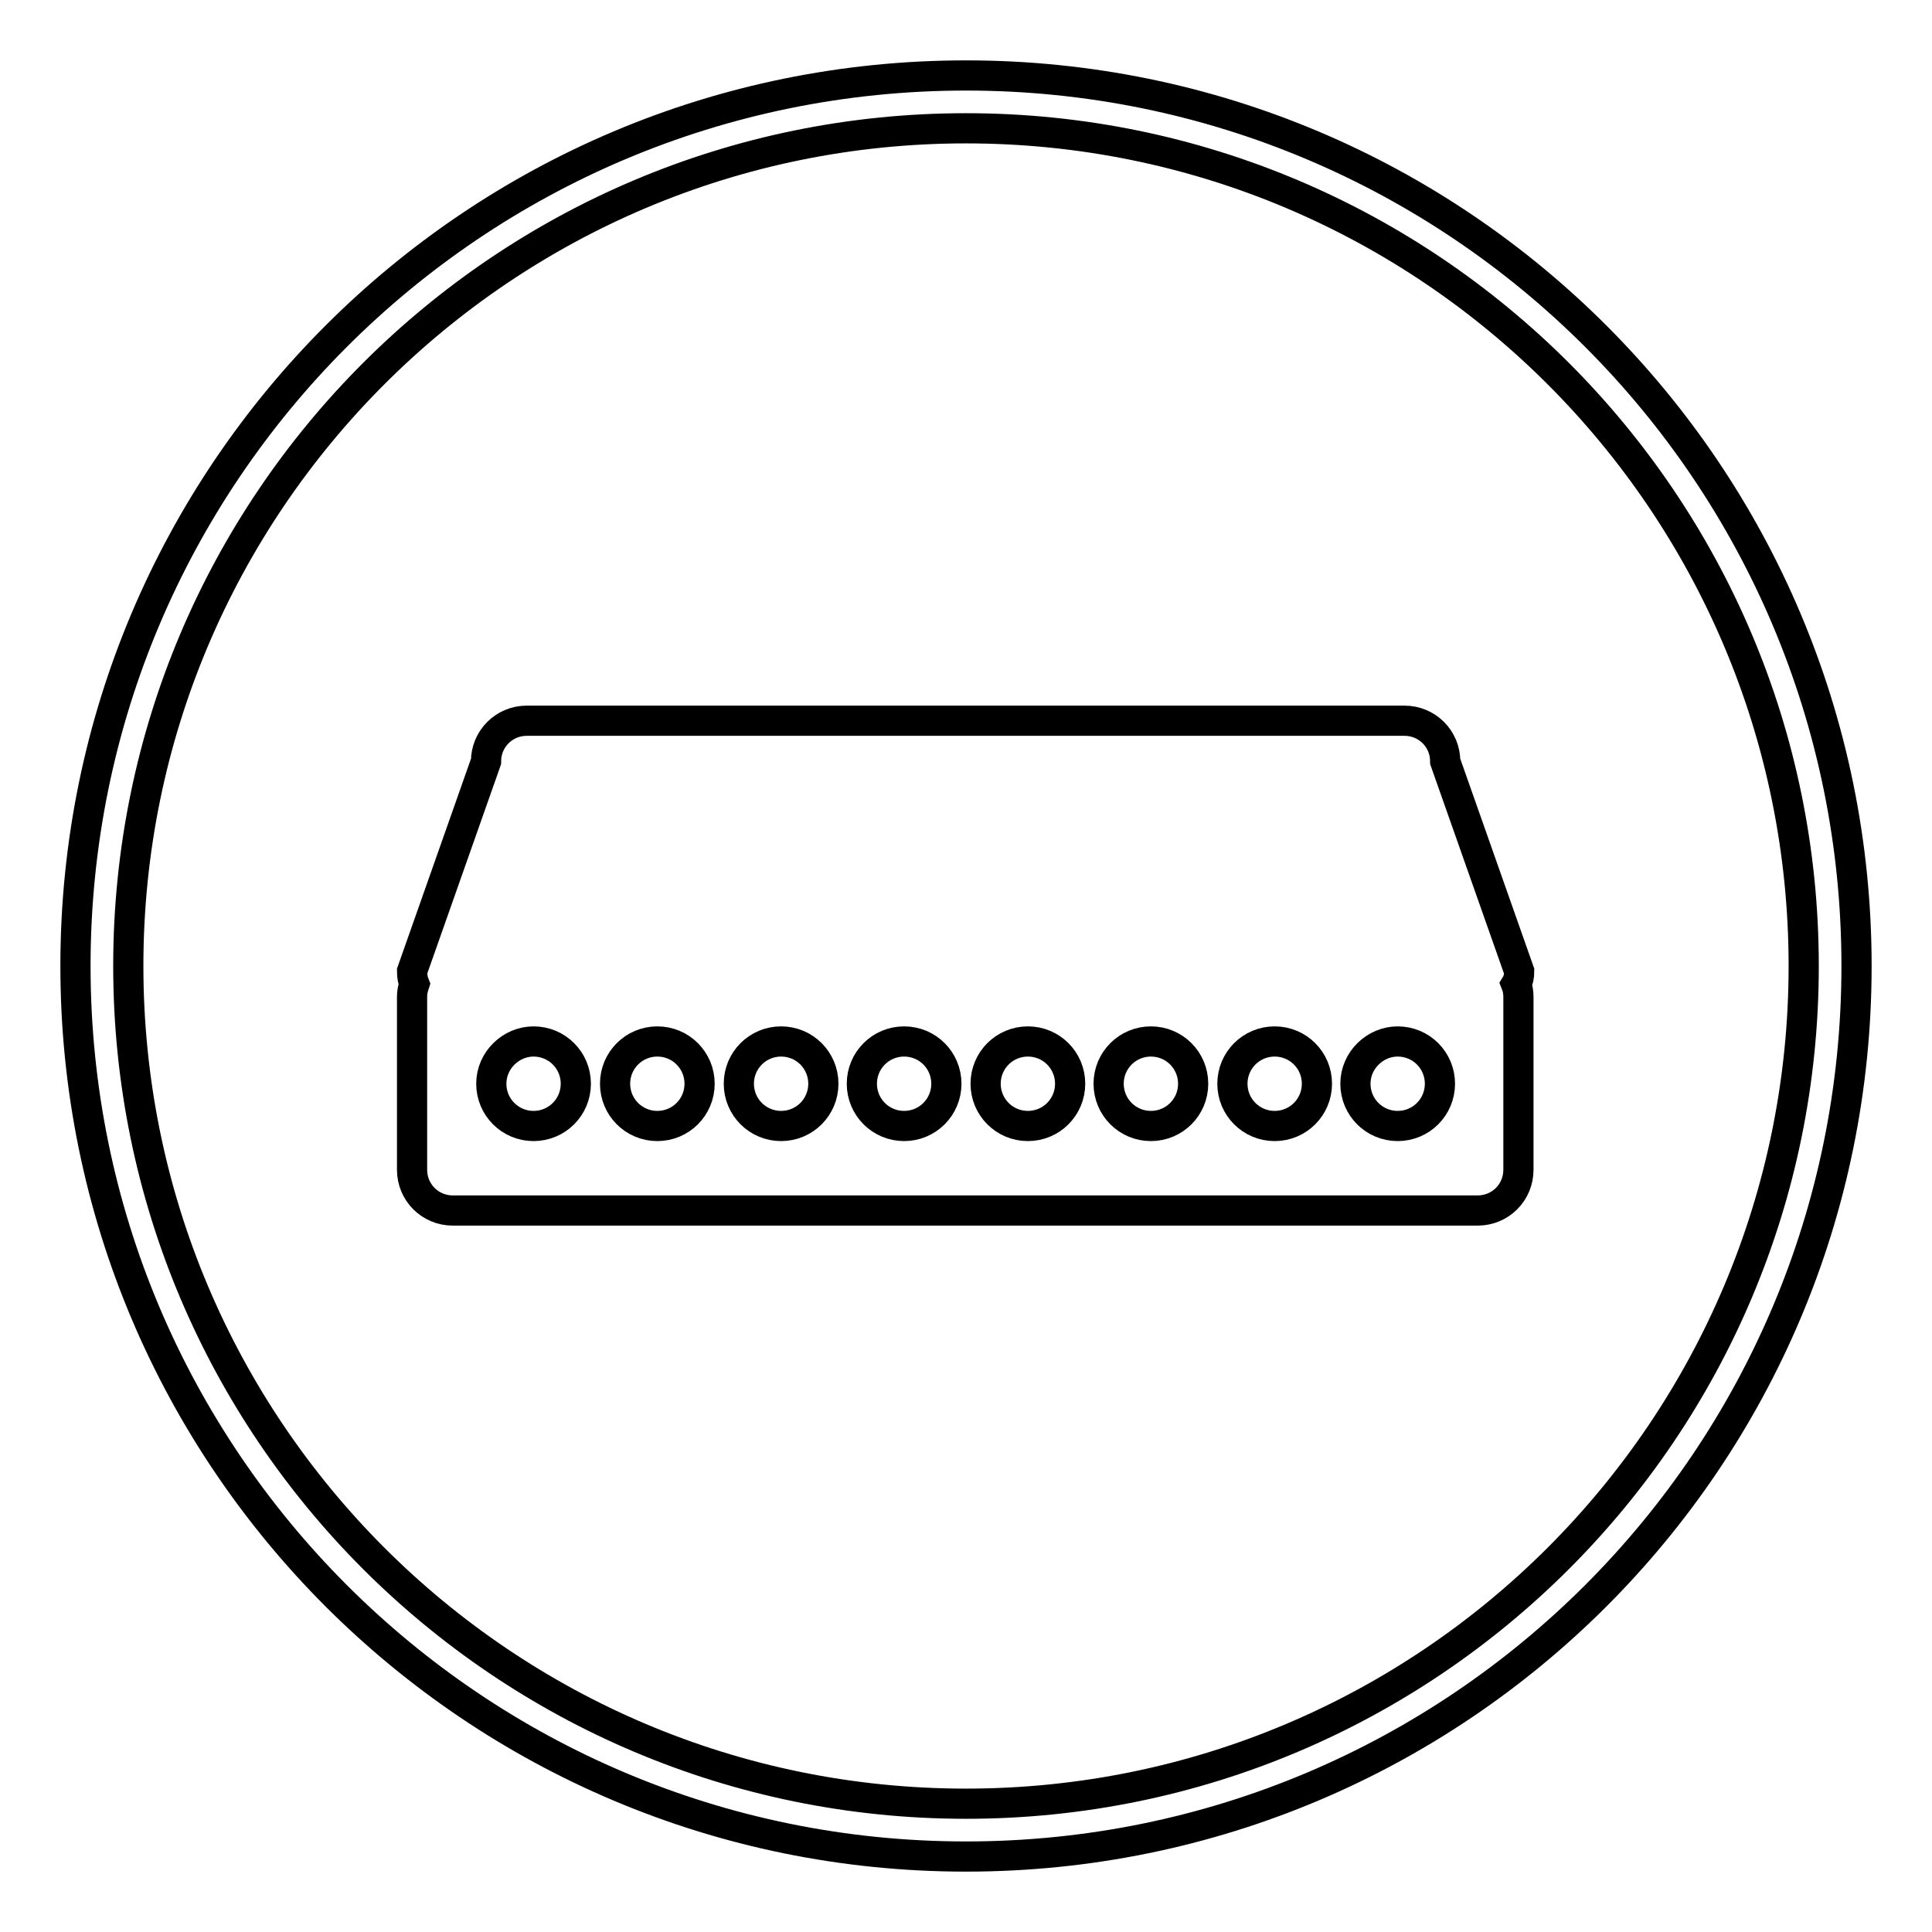
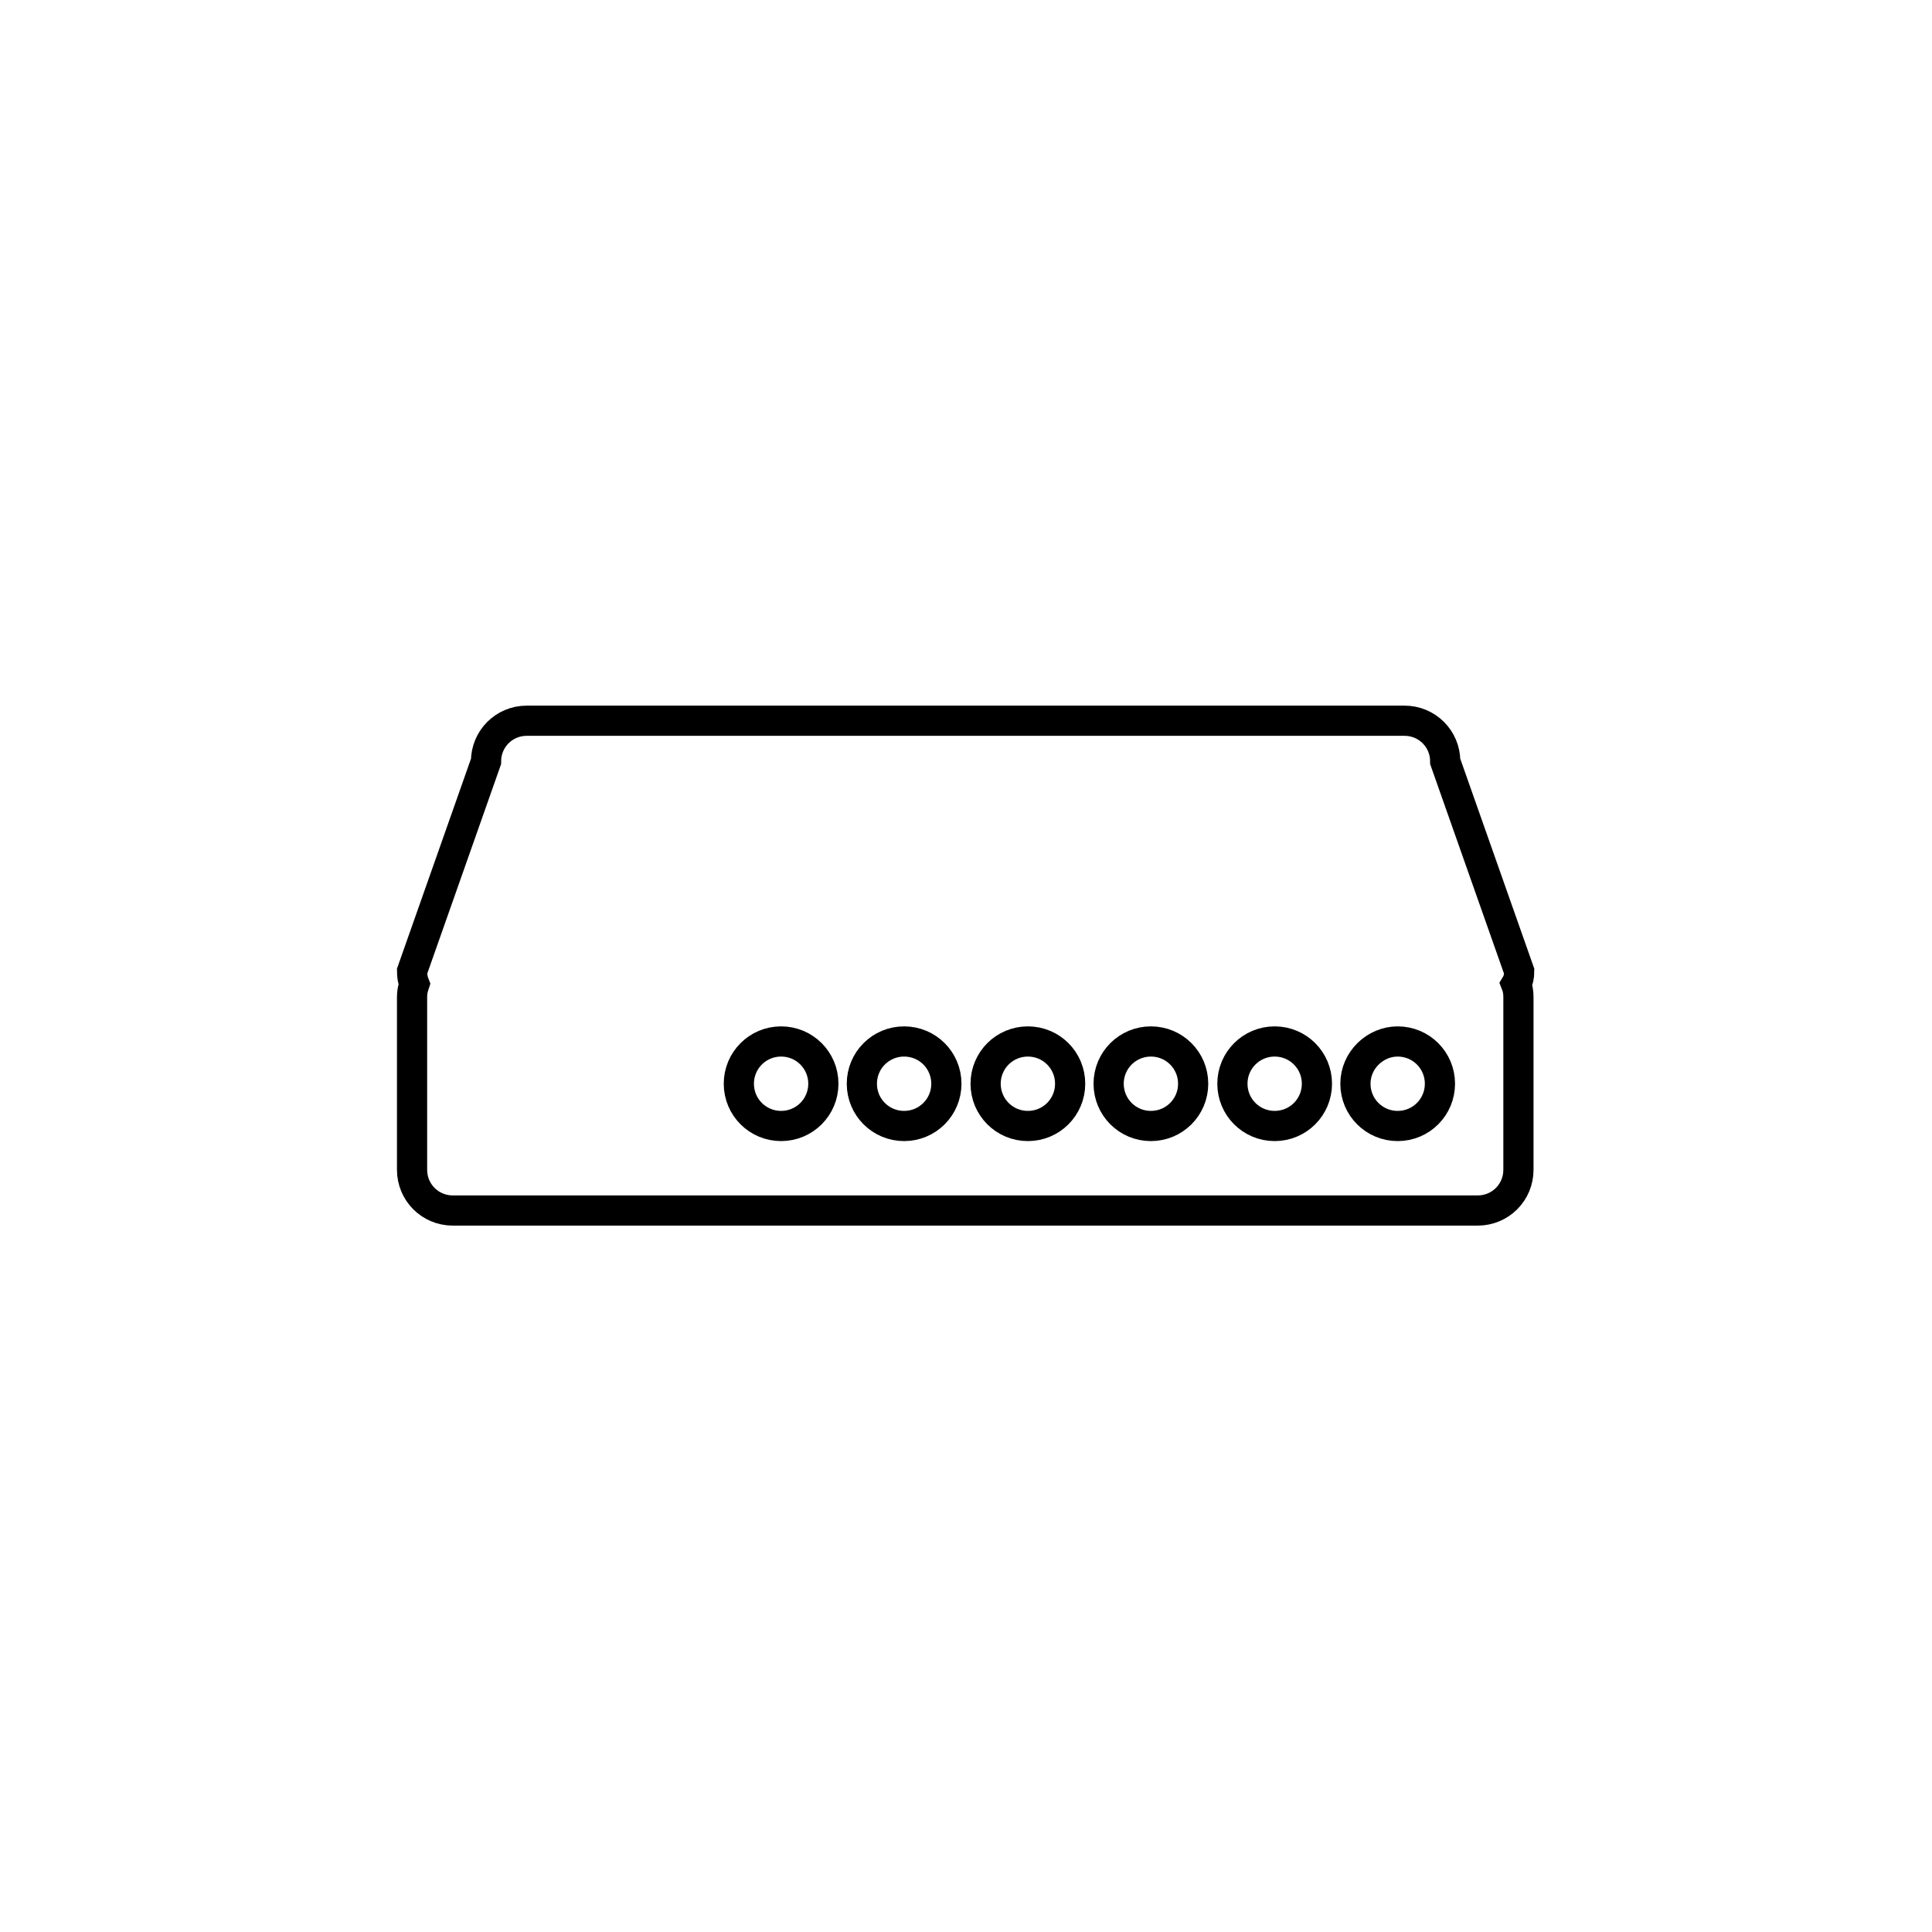
<svg xmlns="http://www.w3.org/2000/svg" version="1.1" x="0px" y="0px" viewBox="0 0 256 256" enable-background="new 0 0 256 256" xml:space="preserve">
  <g>
-     <path stroke-width="4" fill-opacity="0" stroke="#000000" d="M128,10C62.8,10,10,62.8,10,128c0,65.2,52.8,118,118,118c65.2,0,118-52.8,118-118C246,62.8,193.2,10,128,10 L128,10z M128,239c-61.3,0-111-49.7-111-111S66.7,17,128,17c61.3,0,111,49.7,111,111S189.3,239,128,239z" />
    <path stroke-width="4" fill-opacity="0" stroke="#000000" d="M201.3,128.7l-9.8-27.8c0-3-2.4-5.4-5.4-5.4H69.8c-3,0-5.4,2.4-5.4,5.4l-9.8,27.8c0,0.6,0.1,1.2,0.3,1.7 c-0.2,0.6-0.3,1.1-0.3,1.7v22.9c0,3,2.4,5.4,5.4,5.4h135.8c3,0,5.4-2.4,5.4-5.4v-22.9c0-0.6-0.1-1.2-0.3-1.7 C201.2,129.9,201.3,129.3,201.3,128.7z" />
-     <path stroke-width="4" fill-opacity="0" stroke="#000000" d="M65.1,143.6c0,3.1,2.5,5.6,5.6,5.6c3.1,0,5.6-2.5,5.6-5.6c0,0,0,0,0,0c0-3.1-2.5-5.6-5.6-5.6 C67.7,138,65.1,140.5,65.1,143.6C65.1,143.6,65.1,143.6,65.1,143.6z" />
-     <path stroke-width="4" fill-opacity="0" stroke="#000000" d="M81.5,143.6c0,3.1,2.5,5.6,5.6,5.6s5.6-2.5,5.6-5.6c0,0,0,0,0,0c0-3.1-2.5-5.6-5.6-5.6 S81.5,140.5,81.5,143.6C81.5,143.6,81.5,143.6,81.5,143.6z" />
-     <path stroke-width="4" fill-opacity="0" stroke="#000000" d="M97.9,143.6c0,3.1,2.5,5.6,5.6,5.6c3.1,0,5.6-2.5,5.6-5.6c0,0,0,0,0,0c0-3.1-2.5-5.6-5.6-5.6 C100.4,138,97.9,140.5,97.9,143.6C97.9,143.6,97.9,143.6,97.9,143.6z" />
+     <path stroke-width="4" fill-opacity="0" stroke="#000000" d="M97.9,143.6c0,3.1,2.5,5.6,5.6,5.6c3.1,0,5.6-2.5,5.6-5.6c0,0,0,0,0,0c0-3.1-2.5-5.6-5.6-5.6 C100.4,138,97.9,140.5,97.9,143.6C97.9,143.6,97.9,143.6,97.9,143.6" />
    <path stroke-width="4" fill-opacity="0" stroke="#000000" d="M114.2,143.6c0,3.1,2.5,5.6,5.6,5.6c3.1,0,5.6-2.5,5.6-5.6c0,0,0,0,0,0c0-3.1-2.5-5.6-5.6-5.6 C116.7,138,114.2,140.5,114.2,143.6C114.2,143.6,114.2,143.6,114.2,143.6z" />
    <path stroke-width="4" fill-opacity="0" stroke="#000000" d="M130.6,143.6c0,3.1,2.5,5.6,5.6,5.6c3.1,0,5.6-2.5,5.6-5.6c0,0,0,0,0,0c0-3.1-2.5-5.6-5.6-5.6 S130.6,140.5,130.6,143.6C130.6,143.6,130.6,143.6,130.6,143.6z" />
    <path stroke-width="4" fill-opacity="0" stroke="#000000" d="M146.9,143.6c0,3.1,2.5,5.6,5.6,5.6s5.6-2.5,5.6-5.6c0,0,0,0,0,0c0-3.1-2.5-5.6-5.6-5.6 C149.4,138,146.9,140.5,146.9,143.6C146.9,143.6,146.9,143.6,146.9,143.6z" />
    <path stroke-width="4" fill-opacity="0" stroke="#000000" d="M163.3,143.6c0,3.1,2.5,5.6,5.6,5.6s5.6-2.5,5.6-5.6c0,0,0,0,0,0c0-3.1-2.5-5.6-5.6-5.6 C165.8,138,163.3,140.5,163.3,143.6C163.3,143.6,163.3,143.6,163.3,143.6z" />
    <path stroke-width="4" fill-opacity="0" stroke="#000000" d="M179.6,143.6c0,3.1,2.5,5.6,5.6,5.6c3.1,0,5.6-2.5,5.6-5.6c0,0,0,0,0,0c0-3.1-2.5-5.6-5.6-5.6 C182.2,138,179.6,140.5,179.6,143.6C179.6,143.6,179.6,143.6,179.6,143.6z" />
  </g>
</svg>